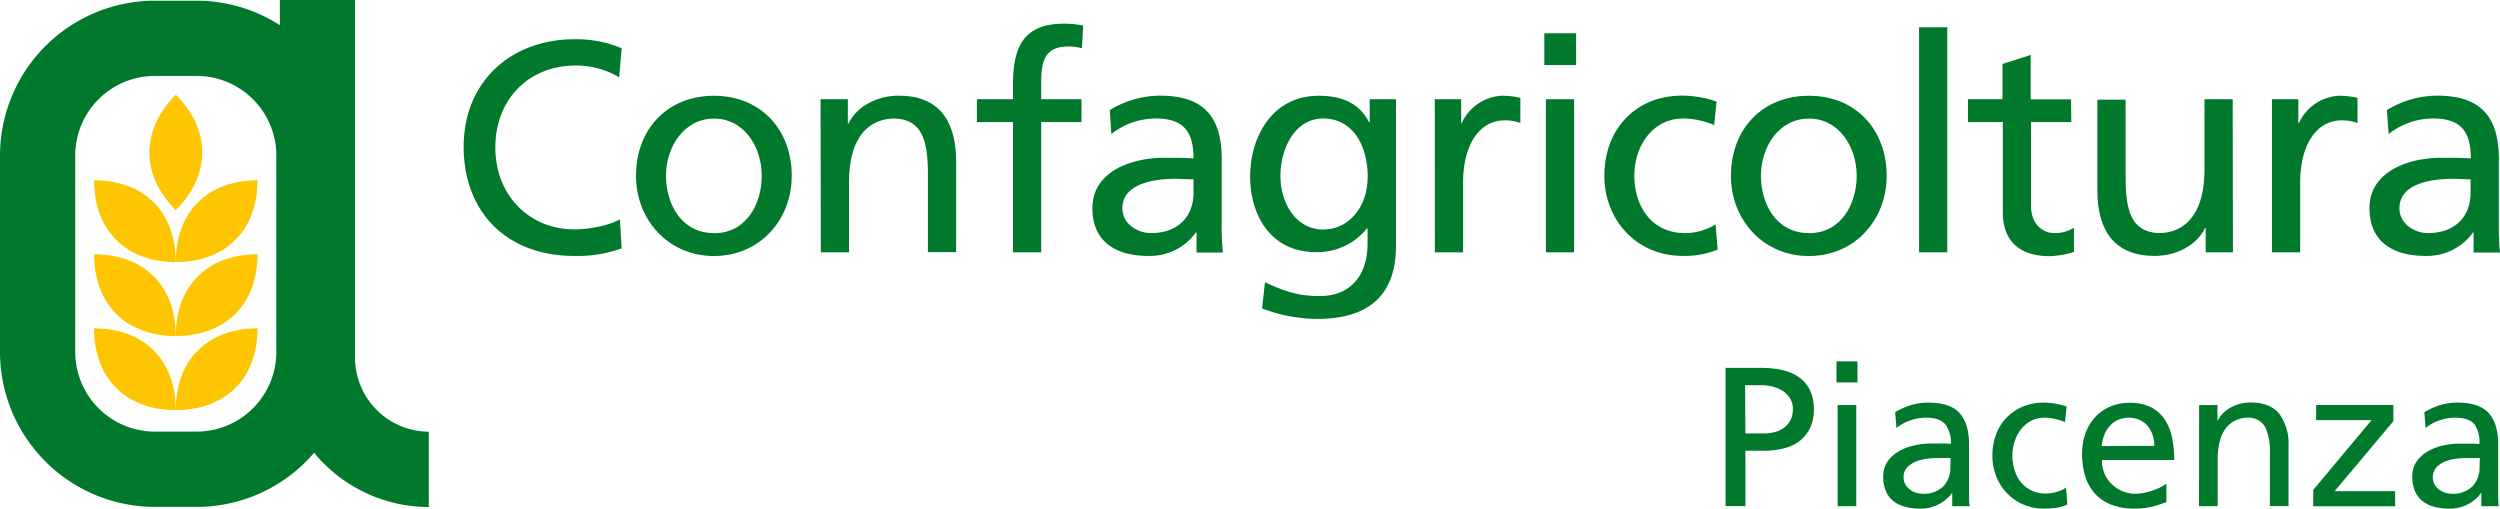
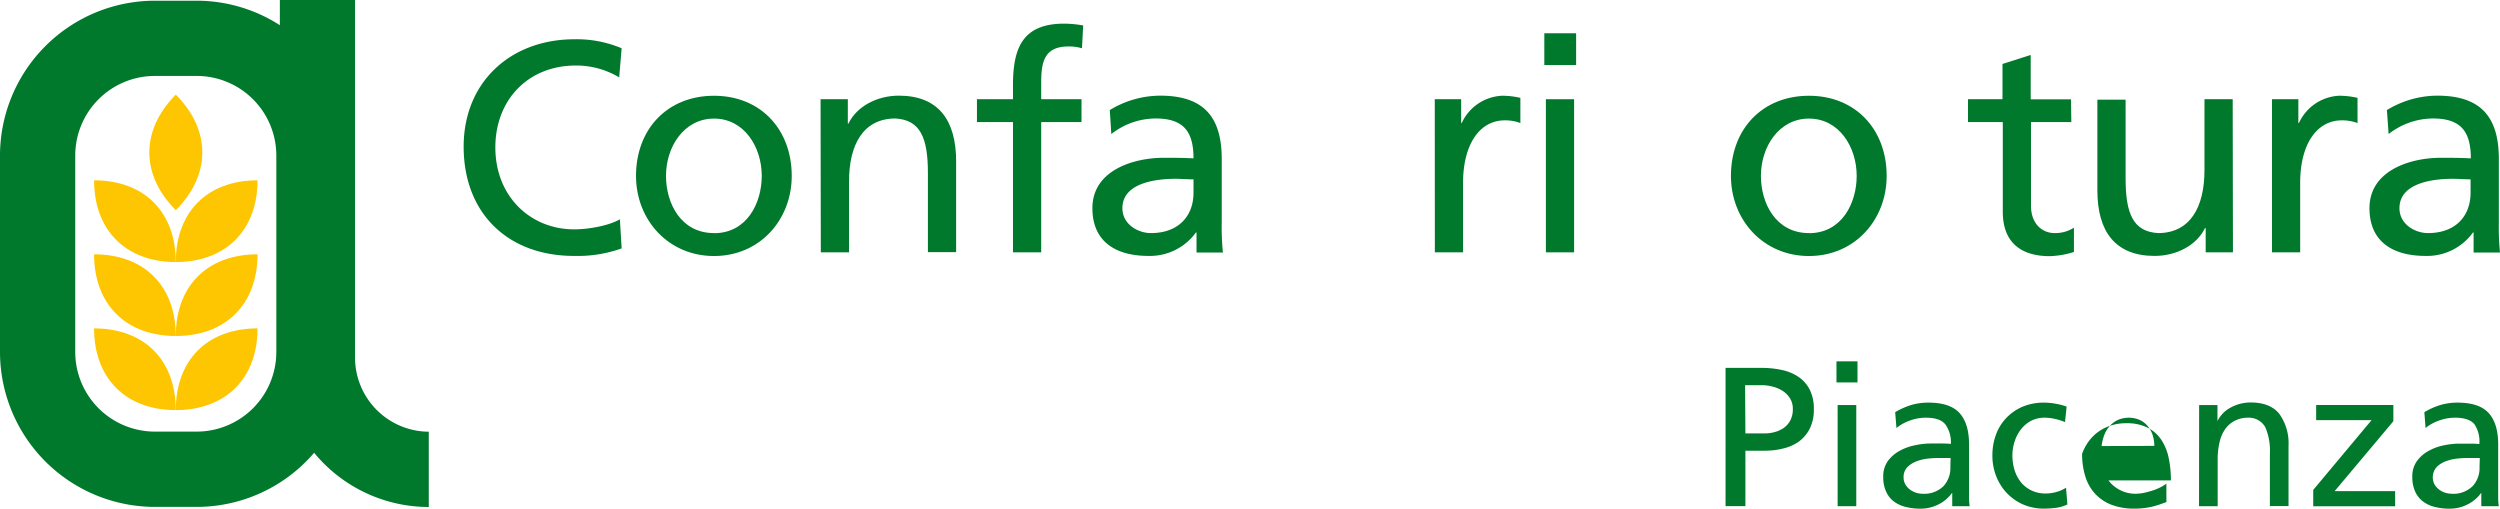
<svg xmlns="http://www.w3.org/2000/svg" viewBox="0 0 496.06 100.92">
  <defs>
    <style>.cls-1{fill:#00792c;}.cls-2{fill:#fdc600;}</style>
  </defs>
  <g id="Livello_2" data-name="Livello 2">
    <g id="Livello_1-2" data-name="Livello 1">
      <path class="cls-1" d="M70.45,70.91V0H55.53V5A30.49,30.49,0,0,0,39,.14H30.72A30.75,30.75,0,0,0,0,30.85v39a30.76,30.76,0,0,0,30.72,30.73H39A30.65,30.65,0,0,0,62.33,89.84,29.46,29.46,0,0,0,85.08,100.6V85.66A14.71,14.71,0,0,1,70.45,70.91ZM54.83,69.84A15.81,15.81,0,0,1,39,85.64H30.72a15.81,15.81,0,0,1-15.79-15.8v-39A15.8,15.8,0,0,1,30.72,15.07H39A15.8,15.8,0,0,1,54.83,30.85Z" />
      <path class="cls-2" d="M34.88,81.37c0-9.91,6.23-16.21,16.22-16.21C51.1,75.11,44.75,81.37,34.88,81.37Z" />
      <path class="cls-2" d="M34.88,66.67c0-9.91,6.23-16.21,16.22-16.21C51.1,60.41,44.75,66.67,34.88,66.67Z" />
      <path class="cls-2" d="M34.88,52c0-9.92,6.23-16.22,16.22-16.22C51.1,45.71,44.75,52,34.88,52Z" />
      <path class="cls-2" d="M34.88,41.7c-7-7-7-15.87,0-22.92C41.92,25.82,41.87,34.73,34.88,41.7Z" />
      <path class="cls-2" d="M34.88,81.37c0-9.91-6.24-16.21-16.21-16.21C18.67,75.11,25,81.37,34.88,81.37Z" />
      <path class="cls-2" d="M34.88,66.67c0-9.91-6.24-16.21-16.21-16.21C18.67,60.41,25,66.67,34.88,66.67Z" />
      <path class="cls-2" d="M34.88,52c0-9.92-6.24-16.22-16.21-16.22C18.67,45.71,25,52,34.88,52Z" />
      <path class="cls-1" d="M122.86,15.35A16.64,16.64,0,0,0,114.29,13c-9.59,0-16,6.9-16,16.25,0,9.77,7,16.26,15.65,16.26,3,0,7-.78,9.06-2l.35,5.78a26,26,0,0,1-9.46,1.49C100.78,50.78,92,42.32,92,29.1c0-12.8,9.29-21.31,22-21.31a22.9,22.9,0,0,1,9.35,1.79Z" />
      <path class="cls-1" d="M141.68,19c9.23,0,15.42,6.67,15.42,15.9,0,8.7-6.32,15.9-15.42,15.9s-15.48-7.2-15.48-15.9C126.2,25.65,132.39,19,141.68,19Zm0,27.27c6.55,0,9.47-6,9.47-11.37,0-5.78-3.52-11.37-9.47-11.37s-9.53,5.59-9.53,11.37C132.15,40.3,135.07,46.25,141.68,46.25Z" />
      <path class="cls-1" d="M162.82,19.69h5.41v4.83h.12c1.67-3.45,5.72-5.54,10-5.54,7.86,0,11.37,4.88,11.37,13.05v18h-5.6V34.35c0-7.09-1.54-10.54-6.43-10.84-6.37,0-9.22,5.12-9.22,12.5V50.07h-5.6Z" />
      <path class="cls-1" d="M201,24.22h-7.15V19.69H201V16.9c0-7.38,1.9-12.21,10.18-12.21a22.73,22.73,0,0,1,3.75.36l-.24,4.53a8.71,8.71,0,0,0-2.67-.36c-4.83,0-5.42,3.09-5.42,7.2v3.27h8v4.53h-8V50.07H201Z" />
      <path class="cls-1" d="M220.21,21.84a19.31,19.31,0,0,1,10-2.86c8.7,0,12.21,4.29,12.21,12.56V44.11a47.9,47.9,0,0,0,.24,6h-5.24V46.13h-.12a11.27,11.27,0,0,1-9.41,4.65c-6.55,0-11.13-2.86-11.13-9.47,0-7.62,8.34-10,14.11-10,2.2,0,3.75,0,5.95.11,0-5.23-1.9-7.91-7.49-7.91a14.29,14.29,0,0,0-8.82,3.09Zm16.61,13.75c-1.19,0-2.38-.11-3.57-.11-3,0-10.54.48-10.54,5.83,0,3.21,3.1,4.94,5.66,4.94,5.54,0,8.45-3.45,8.45-8Z" />
-       <path class="cls-1" d="M277,48.75c0,9.23-4.77,14.53-15.67,14.53a30.73,30.73,0,0,1-10.9-2.09L251,56c4.28,2,6.84,2.74,10.95,2.74,5.9,0,9.41-4,9.41-10.42v-3h-.12a12.66,12.66,0,0,1-10.18,4.71c-8.7,0-13-7.09-13-15S252.48,19,261.65,19c5.36,0,8.34,2,10,5.24h.13V19.69H277Zm-5.6-13.51c0-6.31-2.92-11.73-8.87-11.73-5.66,0-8.46,6.13-8.46,11.31,0,5.71,3.22,10.72,8.46,10.72S271.36,40.9,271.36,35.24Z" />
      <path class="cls-1" d="M284.69,19.69h5.24V24.4h.12A9.26,9.26,0,0,1,298,19a15.61,15.61,0,0,1,3.68.42v5a8.4,8.4,0,0,0-3.09-.54c-5,0-8.28,4.77-8.28,12.39V50.07h-5.6Z" />
      <path class="cls-1" d="M312.74,12.91h-6.31V6.6h6.31Zm-6,6.78h5.6V50.07h-5.6Z" />
-       <path class="cls-1" d="M340.13,24.82a16.07,16.07,0,0,0-6.07-1.31c-6.26,0-9.77,5.59-9.77,11.37,0,5.42,2.92,11.37,10.12,11.37a11.6,11.6,0,0,0,6-1.73l.42,5a17.08,17.08,0,0,1-7,1.25c-9.17,0-15.49-7.2-15.49-15.9,0-9.23,6.2-15.9,15.49-15.9a21,21,0,0,1,6.78,1.19Z" />
      <path class="cls-1" d="M358.94,19c9.23,0,15.42,6.67,15.42,15.9,0,8.7-6.31,15.9-15.42,15.9s-15.48-7.2-15.48-15.9C343.46,25.65,349.65,19,358.94,19Zm0,27.27c6.55,0,9.47-6,9.47-11.37,0-5.78-3.52-11.37-9.47-11.37s-9.53,5.59-9.53,11.37C349.41,40.3,352.33,46.25,358.94,46.25Z" />
-       <path class="cls-1" d="M380.79,5.41h5.6V50.07h-5.6Z" />
      <path class="cls-1" d="M411,24.22h-8V40.83c0,3.52,2.15,5.42,4.71,5.42a6.91,6.91,0,0,0,3.81-1.07V50a17.85,17.85,0,0,1-4.77.83c-5.77,0-9.35-2.74-9.35-8.81V24.22H390.5V19.69h6.84v-7l5.6-1.79v8.81h8Z" />
      <path class="cls-1" d="M443.07,50.07h-5.41V45.24h-.12c-1.67,3.45-5.72,5.54-10,5.54-7.86,0-11.37-4.88-11.37-13v-18h5.6V35.41c0,7.09,1.55,10.54,6.43,10.84,6.37,0,9.22-5.12,9.22-12.5V19.69h5.6Z" />
      <path class="cls-1" d="M450.82,19.69h5.23V24.4h.12A9.25,9.25,0,0,1,464.09,19a15.79,15.79,0,0,1,3.7.42v5a8.5,8.5,0,0,0-3.11-.54c-5,0-8.27,4.77-8.27,12.39V50.07h-5.59Z" />
      <path class="cls-1" d="M473.62,21.84a19.31,19.31,0,0,1,10-2.86c8.69,0,12.21,4.29,12.21,12.56V44.11a51.16,51.16,0,0,0,.23,6h-5.24V46.13h-.12a11.24,11.24,0,0,1-9.4,4.65c-6.56,0-11.14-2.86-11.14-9.47,0-7.62,8.34-10,14.11-10,2.21,0,3.76,0,6,.11,0-5.23-1.9-7.91-7.49-7.91a14.33,14.33,0,0,0-8.82,3.09Zm16.6,13.75c-1.18,0-2.38-.11-3.56-.11-3,0-10.55.48-10.55,5.83,0,3.21,3.11,4.94,5.66,4.94,5.54,0,8.45-3.45,8.45-8Z" />
      <path class="cls-1" d="M342.39,73h7.2a18.25,18.25,0,0,1,4,.42,9.26,9.26,0,0,1,3.27,1.36,6.83,6.83,0,0,1,2.22,2.51,8.45,8.45,0,0,1,.83,3.94,8.25,8.25,0,0,1-.83,3.86,7.35,7.35,0,0,1-2.18,2.56A8.93,8.93,0,0,1,353.79,89a14.93,14.93,0,0,1-3.61.43h-3.85v11h-3.94Zm3.94,13h3.89a7.47,7.47,0,0,0,1.89-.26,5.65,5.65,0,0,0,1.8-.81,4.34,4.34,0,0,0,1.31-1.47,4.75,4.75,0,0,0,.52-2.31,3.82,3.82,0,0,0-.62-2.2,4.78,4.78,0,0,0-1.51-1.46,7,7,0,0,0-2-.81,8.43,8.43,0,0,0-2-.25h-3.34Z" />
      <path class="cls-1" d="M368.57,75.88H364.4V71.7h4.17Zm-3.94,4.49h3.7v20.07h-3.7Z" />
      <path class="cls-1" d="M376.05,81.78a14.92,14.92,0,0,1,3-1.36,11.78,11.78,0,0,1,3.58-.53q4.33,0,6.21,2.09c1.24,1.39,1.87,3.46,1.87,6.22v8.31q0,1.72,0,2.61a11.85,11.85,0,0,0,.12,1.32h-3.46v-2.6h-.08a6.21,6.21,0,0,1-.87,1,6.66,6.66,0,0,1-1.32,1,8.5,8.5,0,0,1-1.77.77,7.52,7.52,0,0,1-2.26.32,11.51,11.51,0,0,1-3-.36,6.33,6.33,0,0,1-2.35-1.12,5,5,0,0,1-1.51-2,6.78,6.78,0,0,1-.53-2.83,5.22,5.22,0,0,1,.92-3.15,7.15,7.15,0,0,1,2.31-2,10.22,10.22,0,0,1,3-1.1A15,15,0,0,1,383.1,88h2c.57,0,1.23,0,2,.08A6.09,6.09,0,0,0,386,84.2c-.72-.88-2-1.32-3.88-1.32a9.28,9.28,0,0,0-3.13.56,8.65,8.65,0,0,0-2.69,1.49Zm11,9.1c-.39,0-.78,0-1.18,0s-.78,0-1.18,0-1.14,0-1.93.1a9.17,9.17,0,0,0-2.3.49,5.3,5.3,0,0,0-1.93,1.16,2.76,2.76,0,0,0-.81,2.11,2.67,2.67,0,0,0,.36,1.39,3.51,3.51,0,0,0,.88,1,4.3,4.3,0,0,0,1.2.63,4.35,4.35,0,0,0,1.3.21,5.46,5.46,0,0,0,4.18-1.51A5.32,5.32,0,0,0,387,92.65Z" />
      <path class="cls-1" d="M409.75,83.75a12.52,12.52,0,0,0-2.09-.65,9.6,9.6,0,0,0-1.93-.22,5.78,5.78,0,0,0-2.73.63,6.18,6.18,0,0,0-2,1.7,7.74,7.74,0,0,0-1.26,2.42,9,9,0,0,0-.43,2.77,9.84,9.84,0,0,0,.37,2.68,7.27,7.27,0,0,0,1.18,2.42,6.06,6.06,0,0,0,2.09,1.75,6.45,6.45,0,0,0,3.05.67,7.59,7.59,0,0,0,2-.29,7.16,7.16,0,0,0,1.95-.85l.27,3.31a7.15,7.15,0,0,1-2.38.69,21.18,21.18,0,0,1-2.26.14,10.2,10.2,0,0,1-4.16-.83,10,10,0,0,1-3.22-2.26,10.3,10.3,0,0,1-2.11-3.35,11,11,0,0,1-.75-4.08,11.75,11.75,0,0,1,.73-4.21,9.42,9.42,0,0,1,2.09-3.32,9.63,9.63,0,0,1,3.22-2.19,10.84,10.84,0,0,1,4.2-.79,13.13,13.13,0,0,1,2.42.24,11.62,11.62,0,0,1,2.07.55Z" />
-       <path class="cls-1" d="M429.87,99.62l-1.14.41c-.4.14-.84.28-1.32.41a14.14,14.14,0,0,1-1.7.34,15.76,15.76,0,0,1-2.18.14,12.42,12.42,0,0,1-4.63-.79,8.69,8.69,0,0,1-3.23-2.21,8.92,8.92,0,0,1-1.9-3.42,14.81,14.81,0,0,1-.63-4.45A12.06,12.06,0,0,1,413.8,86a9.54,9.54,0,0,1,1.91-3.21,8.56,8.56,0,0,1,3-2.11,9.58,9.58,0,0,1,3.85-.75,9.19,9.19,0,0,1,4.22.87,7.11,7.11,0,0,1,2.71,2.38,10.08,10.08,0,0,1,1.48,3.6,21.29,21.29,0,0,1,.45,4.49H417.07A6.84,6.84,0,0,0,417.6,94a6.49,6.49,0,0,0,1.46,2.1,6.85,6.85,0,0,0,2.13,1.38,6.48,6.48,0,0,0,2.5.49,8.86,8.86,0,0,0,1.87-.21c.64-.15,1.24-.32,1.81-.51a11.07,11.07,0,0,0,1.49-.65,8.47,8.47,0,0,0,1-.63Zm-2.4-11.15a7,7,0,0,0-.34-2.16,5.41,5.41,0,0,0-1-1.79,4.4,4.4,0,0,0-1.58-1.2,5.45,5.45,0,0,0-4.47.08,5.18,5.18,0,0,0-1.61,1.31,5.84,5.84,0,0,0-1,1.8,9.28,9.28,0,0,0-.46,2Z" />
+       <path class="cls-1" d="M429.87,99.62l-1.14.41c-.4.14-.84.28-1.32.41a14.14,14.14,0,0,1-1.7.34,15.76,15.76,0,0,1-2.18.14,12.42,12.42,0,0,1-4.63-.79,8.69,8.69,0,0,1-3.23-2.21,8.92,8.92,0,0,1-1.9-3.42,14.81,14.81,0,0,1-.63-4.45a9.54,9.54,0,0,1,1.91-3.21,8.56,8.56,0,0,1,3-2.11,9.58,9.58,0,0,1,3.85-.75,9.19,9.19,0,0,1,4.22.87,7.11,7.11,0,0,1,2.71,2.38,10.08,10.08,0,0,1,1.48,3.6,21.29,21.29,0,0,1,.45,4.49H417.07A6.84,6.84,0,0,0,417.6,94a6.49,6.49,0,0,0,1.46,2.1,6.85,6.85,0,0,0,2.13,1.38,6.48,6.48,0,0,0,2.5.49,8.86,8.86,0,0,0,1.87-.21c.64-.15,1.24-.32,1.81-.51a11.07,11.07,0,0,0,1.49-.65,8.47,8.47,0,0,0,1-.63Zm-2.4-11.15a7,7,0,0,0-.34-2.16,5.41,5.41,0,0,0-1-1.79,4.4,4.4,0,0,0-1.58-1.2,5.45,5.45,0,0,0-4.47.08,5.18,5.18,0,0,0-1.61,1.31,5.84,5.84,0,0,0-1,1.8,9.28,9.28,0,0,0-.46,2Z" />
      <path class="cls-1" d="M436.36,80.37H440v3.18H440a6,6,0,0,1,2.64-2.69,8.18,8.18,0,0,1,3.94-1q3.9,0,5.71,2.29a10,10,0,0,1,1.81,6.33v11.93h-3.7V90.05a11.77,11.77,0,0,0-.91-5.28,3.74,3.74,0,0,0-3.34-1.89,5.77,5.77,0,0,0-2.74.62,5.26,5.26,0,0,0-1.91,1.69,7.35,7.35,0,0,0-1.1,2.62,14.62,14.62,0,0,0-.36,3.34v9.29h-3.7Z" />
      <path class="cls-1" d="M459,97.21l11.58-13.85h-11v-3h15.32v3.22L463.25,97.45h12v3H459Z" />
      <path class="cls-1" d="M481.05,81.78a14.68,14.68,0,0,1,3-1.36,11.78,11.78,0,0,1,3.58-.53c2.89,0,4.95.7,6.2,2.09s1.87,3.46,1.87,6.22v8.31c0,1.15,0,2,0,2.61a11.85,11.85,0,0,0,.12,1.32h-3.47v-2.6h-.07a6.21,6.21,0,0,1-.87,1,7.3,7.3,0,0,1-1.32,1,8.5,8.5,0,0,1-1.77.77,7.59,7.59,0,0,1-2.27.32,11.62,11.62,0,0,1-3-.36,6.36,6.36,0,0,1-2.34-1.12,5.06,5.06,0,0,1-1.52-2,6.94,6.94,0,0,1-.53-2.83,5.16,5.16,0,0,1,.93-3.15,7,7,0,0,1,2.3-2,10.43,10.43,0,0,1,3-1.1,15.08,15.08,0,0,1,3.07-.34h2c.58,0,1.24,0,2,.08A6.09,6.09,0,0,0,491,84.2c-.72-.88-2-1.32-3.88-1.32a9.28,9.28,0,0,0-3.13.56,8.59,8.59,0,0,0-2.7,1.49Zm11,9.1c-.39,0-.79,0-1.18,0s-.79,0-1.18,0-1.14,0-1.93.1a9,9,0,0,0-2.3.49,5.22,5.22,0,0,0-1.93,1.16,3.07,3.07,0,0,0-.46,3.5,3.7,3.7,0,0,0,.89,1,4,4,0,0,0,1.2.63,4.35,4.35,0,0,0,1.3.21,5.42,5.42,0,0,0,4.17-1.51A5.28,5.28,0,0,0,492,92.65Z" />
    </g>
  </g>
</svg>